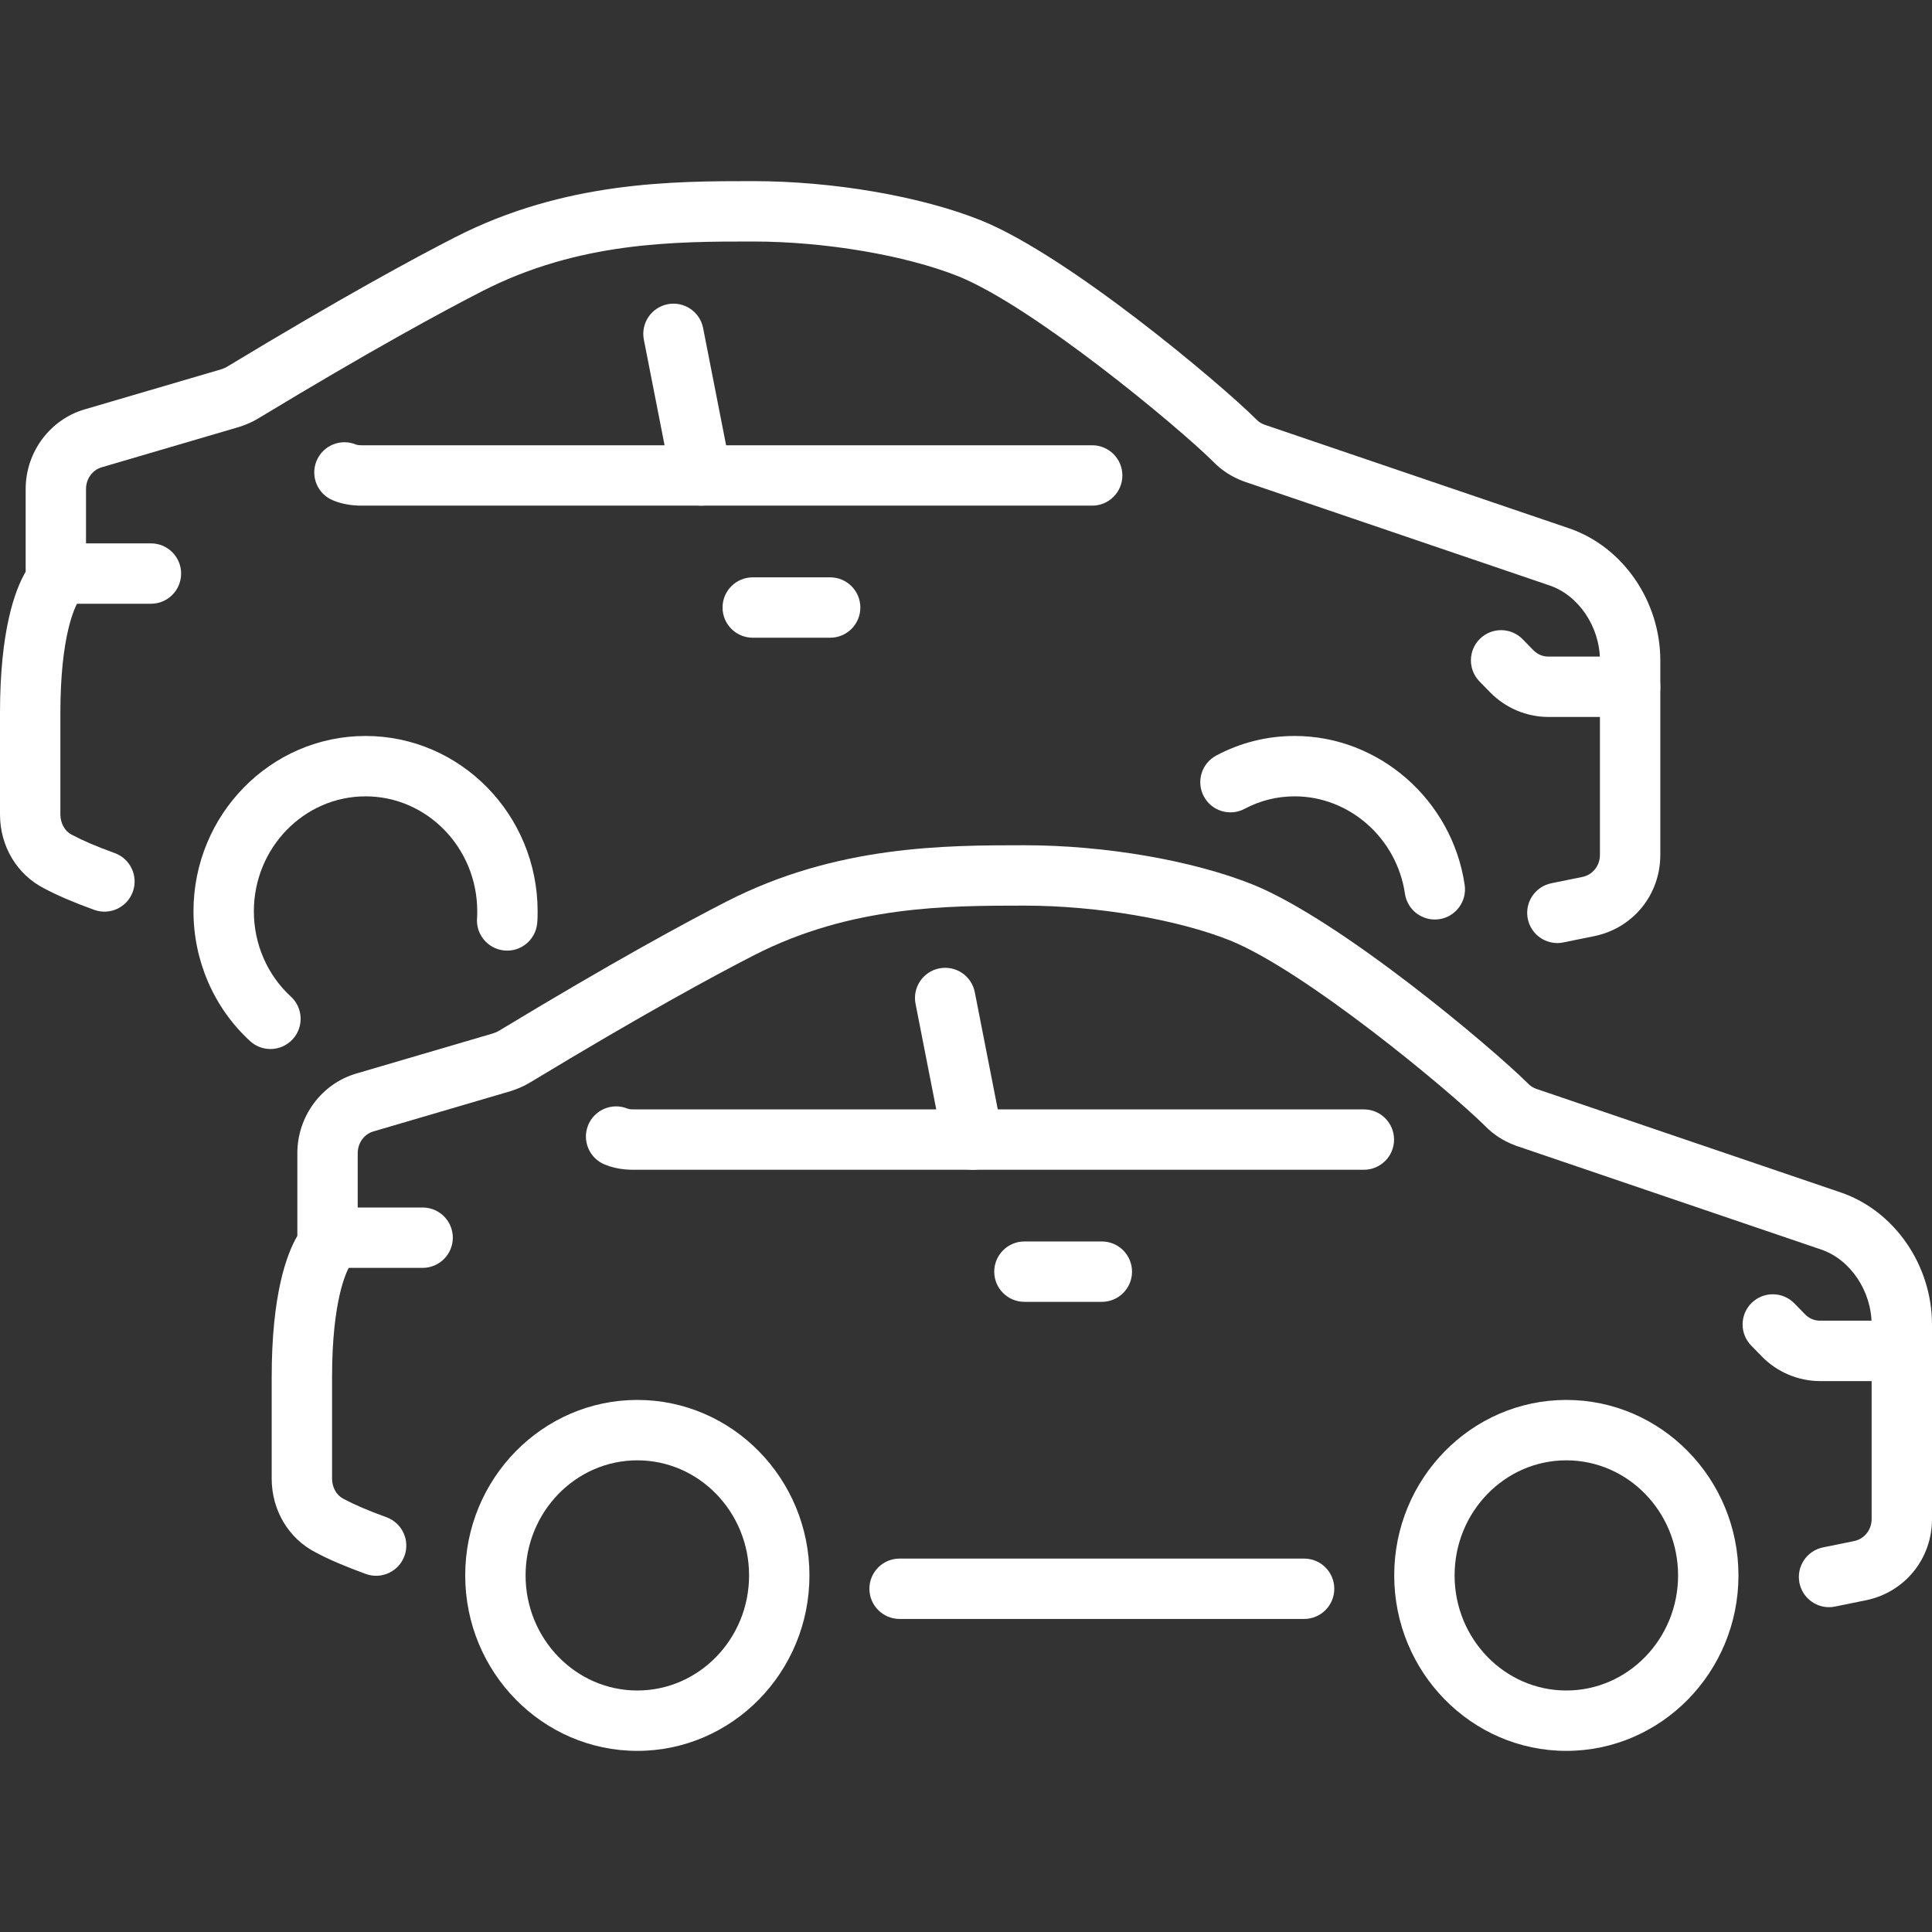
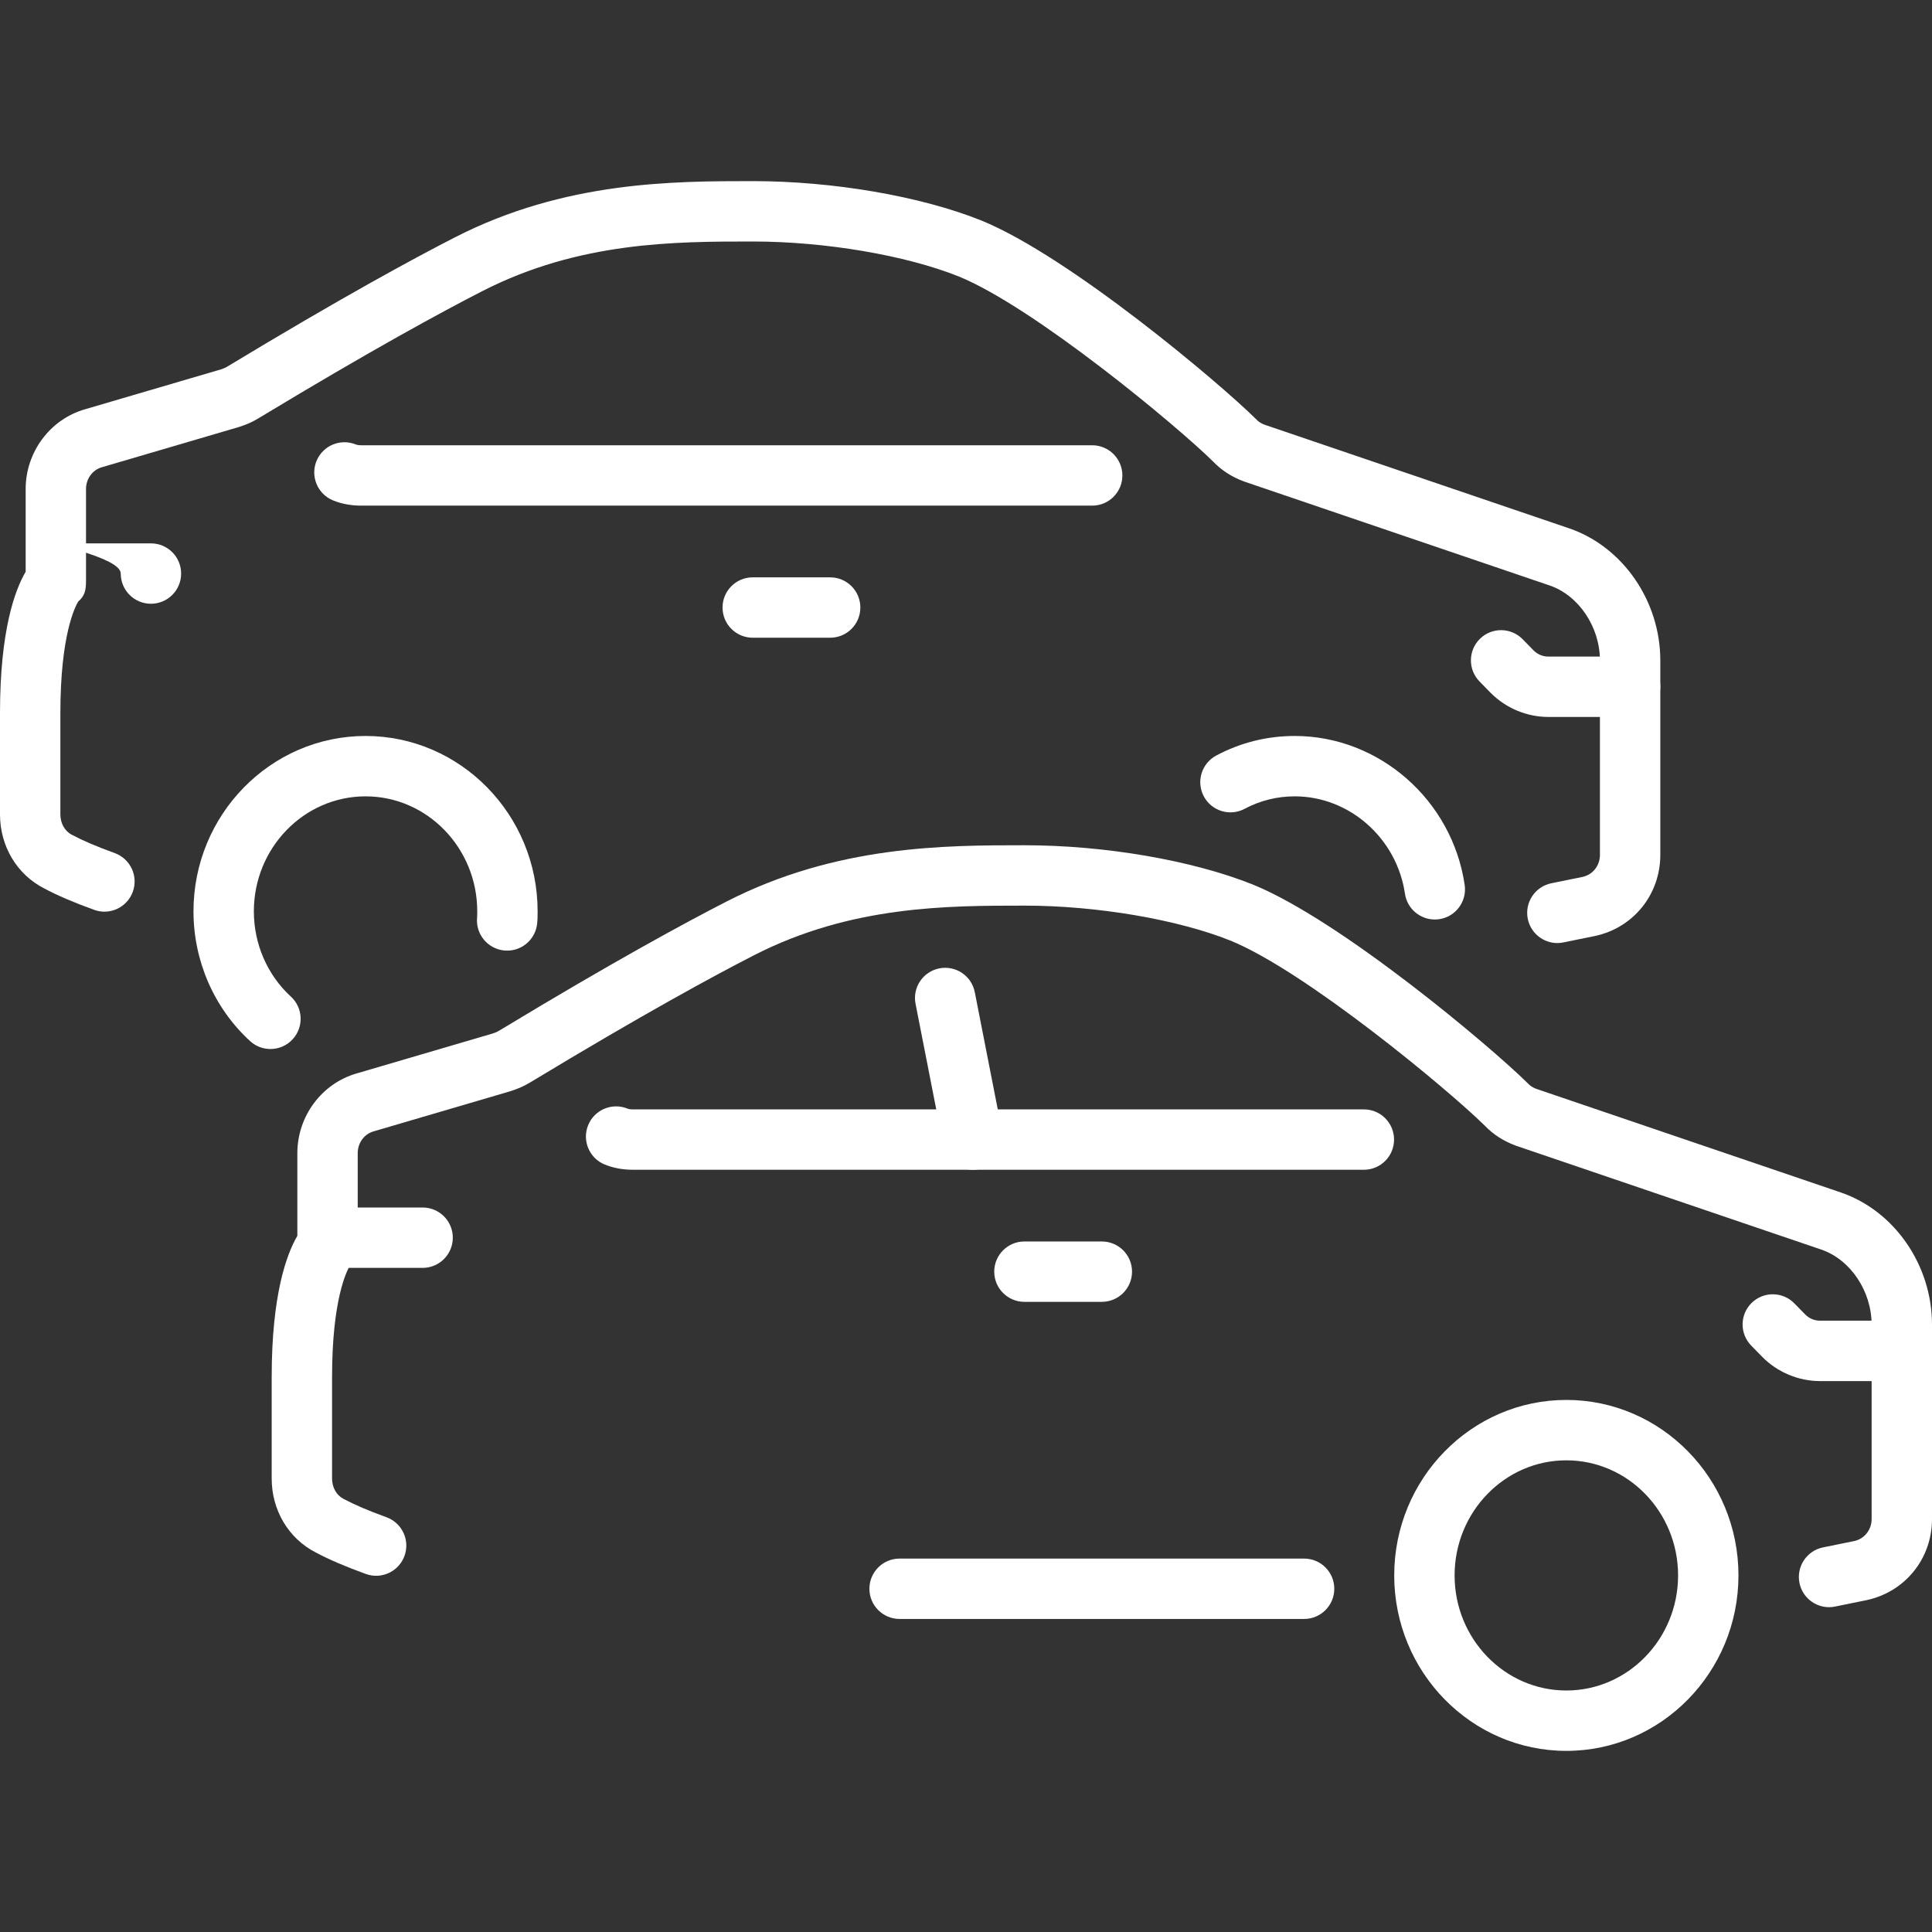
<svg xmlns="http://www.w3.org/2000/svg" version="1.1" id="Capa_1" x="0px" y="0px" width="96px" height="96px" viewBox="0 0 96 96" enable-background="new 0 0 96 96" xml:space="preserve">
  <rect x="0" y="0" width="96" height="96" fill="#333333" stroke="none" />
  <g>
-     <path fill="#FFFFFF" d="M31.669,87c-4.716,0-8.553-3.911-8.553-8.719s3.837-8.719,8.553-8.719s8.552,3.911,8.552,8.719   S36.385,87,31.669,87L31.669,87z M31.669,72.563c-3.062,0-5.553,2.565-5.553,5.719S28.608,84,31.669,84s5.552-2.565,5.552-5.719   S34.731,72.563,31.669,72.563L31.669,72.563z" />
    <path fill="#FFFFFF" d="M77.83,87c-4.715,0-8.552-3.911-8.552-8.719s3.837-8.719,8.552-8.719c4.717,0,8.553,3.911,8.553,8.719   S82.547,87,77.83,87L77.83,87z M77.83,72.563c-3.062,0-5.552,2.565-5.552,5.719S74.769,84,77.83,84   c3.063,0,5.553-2.565,5.553-5.719S80.893,72.563,77.83,72.563L77.83,72.563z" />
    <path fill="#FFFFFF" d="M64.8,80.445H44.7c-0.828,0-1.5-0.672-1.5-1.5c0-0.829,0.672-1.5,1.5-1.5h20.1c0.829,0,1.5,0.671,1.5,1.5   C66.3,79.773,65.629,80.445,64.8,80.445L64.8,80.445z" />
    <path fill="#FFFFFF" d="M90.884,79.86c-0.698,0-1.323-0.49-1.469-1.201c-0.165-0.812,0.358-1.604,1.17-1.77l1.545-0.314   C92.639,76.469,93,76.018,93,75.48v-9.66c0-1.663-1.05-3.23-2.496-3.727l-15.162-5.158c-0.015-0.006-0.029-0.011-0.044-0.017   c-0.603-0.226-1.1-0.548-1.518-0.982c-1.809-1.787-8.911-7.682-12.65-9.202C58.499,45.682,54.484,45,50.91,45   c-3.842,0-8.624,0-13.432,2.46c-2.006,1.026-5.563,2.956-11.121,6.317l-0.036,0.021c-0.323,0.198-0.633,0.314-0.917,0.409   c-0.017,0.006-0.034,0.012-0.051,0.017l-6.795,1.995c-0.464,0.133-0.783,0.576-0.783,1.08v4.575c0,0.442-0.061,0.741-0.388,1.017   c-0.154,0.253-0.887,1.665-0.887,5.538v5.04c0,0.437,0.22,0.83,0.56,1.003c0.008,0.005,0.016,0.009,0.024,0.014   c0.552,0.293,1.205,0.572,2.118,0.904c0.779,0.283,1.18,1.144,0.897,1.922c-0.283,0.779-1.144,1.181-1.922,0.897   c-1.044-0.38-1.813-0.71-2.491-1.07c-1.349-0.692-2.186-2.097-2.186-3.67v-5.04c0-4.097,0.74-6.104,1.275-7.02V57.3   c0-1.834,1.211-3.463,2.946-3.961l6.76-1.985c0.144-0.049,0.221-0.081,0.279-0.116l0.045-0.027   c5.633-3.407,9.258-5.372,11.307-6.42C41.563,42,46.966,42,50.91,42c3.985,0,8.331,0.748,11.342,1.952   c4.391,1.785,11.876,8.104,13.654,9.868c0.011,0.01,0.021,0.021,0.031,0.031c0.102,0.107,0.225,0.186,0.396,0.252l15.14,5.151   C94.14,60.169,96,62.868,96,65.82v9.66c0,1.971-1.342,3.629-3.262,4.032l-1.554,0.317C91.084,79.851,90.982,79.86,90.884,79.86   L90.884,79.86z" />
    <path fill="#FFFFFF" d="M67.77,58.125H31.455c-0.512,0-0.987-0.088-1.411-0.263c-0.766-0.314-1.132-1.191-0.817-1.958   c0.315-0.766,1.192-1.131,1.958-0.816c0.027,0.011,0.107,0.037,0.27,0.037H67.77c0.829,0,1.5,0.672,1.5,1.5   S68.599,58.125,67.77,58.125L67.77,58.125z" />
    <path fill="#FFFFFF" d="M48.343,58.125c-0.703,0-1.33-0.496-1.47-1.211l-1.38-7.035c-0.16-0.813,0.37-1.602,1.183-1.761   c0.813-0.16,1.601,0.37,1.761,1.183l1.379,7.035c0.16,0.813-0.37,1.602-1.183,1.761C48.536,58.116,48.439,58.125,48.343,58.125   L48.343,58.125z" />
    <path fill="#FFFFFF" d="M54.75,64.688h-3.847c-0.828,0-1.5-0.672-1.5-1.5s0.672-1.5,1.5-1.5h3.847c0.828,0,1.5,0.672,1.5,1.5   S55.578,64.688,54.75,64.688L54.75,64.688z" />
    <path fill="#FFFFFF" d="M94.5,68.625h-4.066c-1.077,0-2.129-0.445-2.887-1.221l-0.531-0.544c-0.579-0.593-0.568-1.542,0.024-2.121   s1.543-0.567,2.121,0.025l0.531,0.543c0.2,0.205,0.463,0.317,0.741,0.317H94.5c0.828,0,1.5,0.672,1.5,1.5   S95.328,68.625,94.5,68.625L94.5,68.625z" />
    <path fill="#FFFFFF" d="M21,63h-4.5c-0.829,0-1.5-0.672-1.5-1.5s0.671-1.5,1.5-1.5H21c0.829,0,1.5,0.672,1.5,1.5S21.829,63,21,63   L21,63z" />
    <g>
      <path fill="#FFFFFF" d="M13.439,52.125c-0.362,0-0.725-0.13-1.013-0.394c-1.787-1.637-2.812-3.986-2.812-6.446    c0-4.806,3.835-8.715,8.55-8.715c4.714,0,8.55,3.91,8.55,8.715c0,0.176,0,0.375-0.022,0.6c-0.083,0.824-0.817,1.427-1.642,1.343    c-0.825-0.083-1.426-0.818-1.343-1.643c0.007-0.075,0.007-0.185,0.007-0.3c0-3.151-2.49-5.715-5.55-5.715    c-3.061,0-5.55,2.564-5.55,5.715c0,1.621,0.67,3.164,1.838,4.233c0.611,0.56,0.652,1.509,0.093,2.119    C14.25,51.961,13.846,52.125,13.439,52.125L13.439,52.125z" />
      <path fill="#FFFFFF" d="M71.293,45.69c-0.731,0-1.372-0.537-1.482-1.282c-0.405-2.758-2.76-4.838-5.476-4.838    c-0.879,0-1.718,0.208-2.491,0.62c-0.731,0.389-1.64,0.111-2.028-0.621c-0.389-0.731-0.11-1.64,0.621-2.028    c1.212-0.644,2.523-0.971,3.898-0.971c4.193,0,7.823,3.182,8.444,7.402c0.12,0.819-0.446,1.582-1.266,1.702    C71.439,45.685,71.365,45.69,71.293,45.69L71.293,45.69z" />
      <path fill="#FFFFFF" d="M77.383,46.86c-0.697,0-1.322-0.49-1.468-1.201c-0.165-0.812,0.358-1.604,1.17-1.77l1.545-0.315    c0.509-0.106,0.87-0.558,0.87-1.095v-9.66c0-1.663-1.05-3.23-2.496-3.726l-15.162-5.159c-0.015-0.005-0.029-0.01-0.044-0.016    c-0.603-0.226-1.099-0.547-1.518-0.983c-1.809-1.787-8.91-7.681-12.65-9.202C44.999,12.682,40.984,12,37.41,12    c-3.842,0-8.624,0-13.432,2.46c-2.003,1.025-5.558,2.953-11.116,6.313l-0.041,0.025c-0.322,0.198-0.631,0.314-0.917,0.409    c-0.017,0.006-0.034,0.011-0.052,0.016l-6.795,1.995c-0.464,0.133-0.783,0.577-0.783,1.081v4.575c0,0.443-0.061,0.741-0.388,1.016    C3.733,30.145,3,31.556,3,35.43v5.04c0,0.436,0.22,0.83,0.56,1.003c0.008,0.004,0.017,0.008,0.024,0.013    c0.552,0.293,1.205,0.572,2.118,0.904c0.778,0.283,1.18,1.144,0.897,1.922c-0.283,0.779-1.144,1.181-1.922,0.897    C3.633,44.83,2.864,44.5,2.186,44.14C0.837,43.447,0,42.042,0,40.47v-5.04c0-4.098,0.74-6.105,1.275-7.021V24.3    c0-1.834,1.211-3.463,2.945-3.962l6.76-1.984c0.145-0.049,0.222-0.082,0.279-0.117l0.051-0.03    c5.633-3.407,9.255-5.37,11.302-6.417C28.063,9,33.465,9,37.41,9c3.985,0,8.332,0.748,11.342,1.952    c4.392,1.786,11.876,8.104,13.654,9.868c0.011,0.011,0.021,0.021,0.031,0.032c0.102,0.107,0.225,0.185,0.396,0.251l15.14,5.151    c2.667,0.914,4.527,3.613,4.527,6.565v9.66c0,1.972-1.342,3.63-3.262,4.033l-1.554,0.316C77.584,46.851,77.482,46.86,77.383,46.86    L77.383,46.86z" />
      <path fill="#FFFFFF" d="M54.27,25.125H17.955c-0.513,0-0.987-0.088-1.411-0.263c-0.766-0.315-1.131-1.192-0.816-1.958    c0.315-0.766,1.192-1.132,1.958-0.816c0.027,0.011,0.108,0.037,0.27,0.037H54.27c0.829,0,1.5,0.671,1.5,1.5    S55.099,25.125,54.27,25.125L54.27,25.125z" />
-       <path fill="#FFFFFF" d="M34.843,25.125c-0.703,0-1.33-0.496-1.47-1.212l-1.38-7.035c-0.16-0.813,0.37-1.602,1.183-1.761    c0.813-0.16,1.601,0.37,1.761,1.183l1.38,7.035c0.16,0.813-0.37,1.601-1.183,1.761C35.036,25.116,34.939,25.125,34.843,25.125    L34.843,25.125z" />
      <path fill="#FFFFFF" d="M41.25,31.688h-3.847c-0.829,0-1.5-0.671-1.5-1.5s0.671-1.5,1.5-1.5h3.847c0.829,0,1.5,0.671,1.5,1.5    S42.079,31.688,41.25,31.688L41.25,31.688z" />
      <path fill="#FFFFFF" d="M81,35.625h-4.066c-1.077,0-2.129-0.445-2.887-1.221l-0.531-0.543c-0.579-0.593-0.568-1.542,0.024-2.122    c0.593-0.579,1.543-0.567,2.121,0.025l0.531,0.544c0.2,0.204,0.463,0.317,0.741,0.317H81c0.828,0,1.5,0.671,1.5,1.5    S81.828,35.625,81,35.625L81,35.625z" />
-       <path fill="#FFFFFF" d="M7.5,30H3c-0.829,0-1.5-0.671-1.5-1.5S2.171,27,3,27h4.5C8.329,27,9,27.671,9,28.5S8.329,30,7.5,30L7.5,30    z" />
+       <path fill="#FFFFFF" d="M7.5,30c-0.829,0-1.5-0.671-1.5-1.5S2.171,27,3,27h4.5C8.329,27,9,27.671,9,28.5S8.329,30,7.5,30L7.5,30    z" />
    </g>
  </g>
</svg>